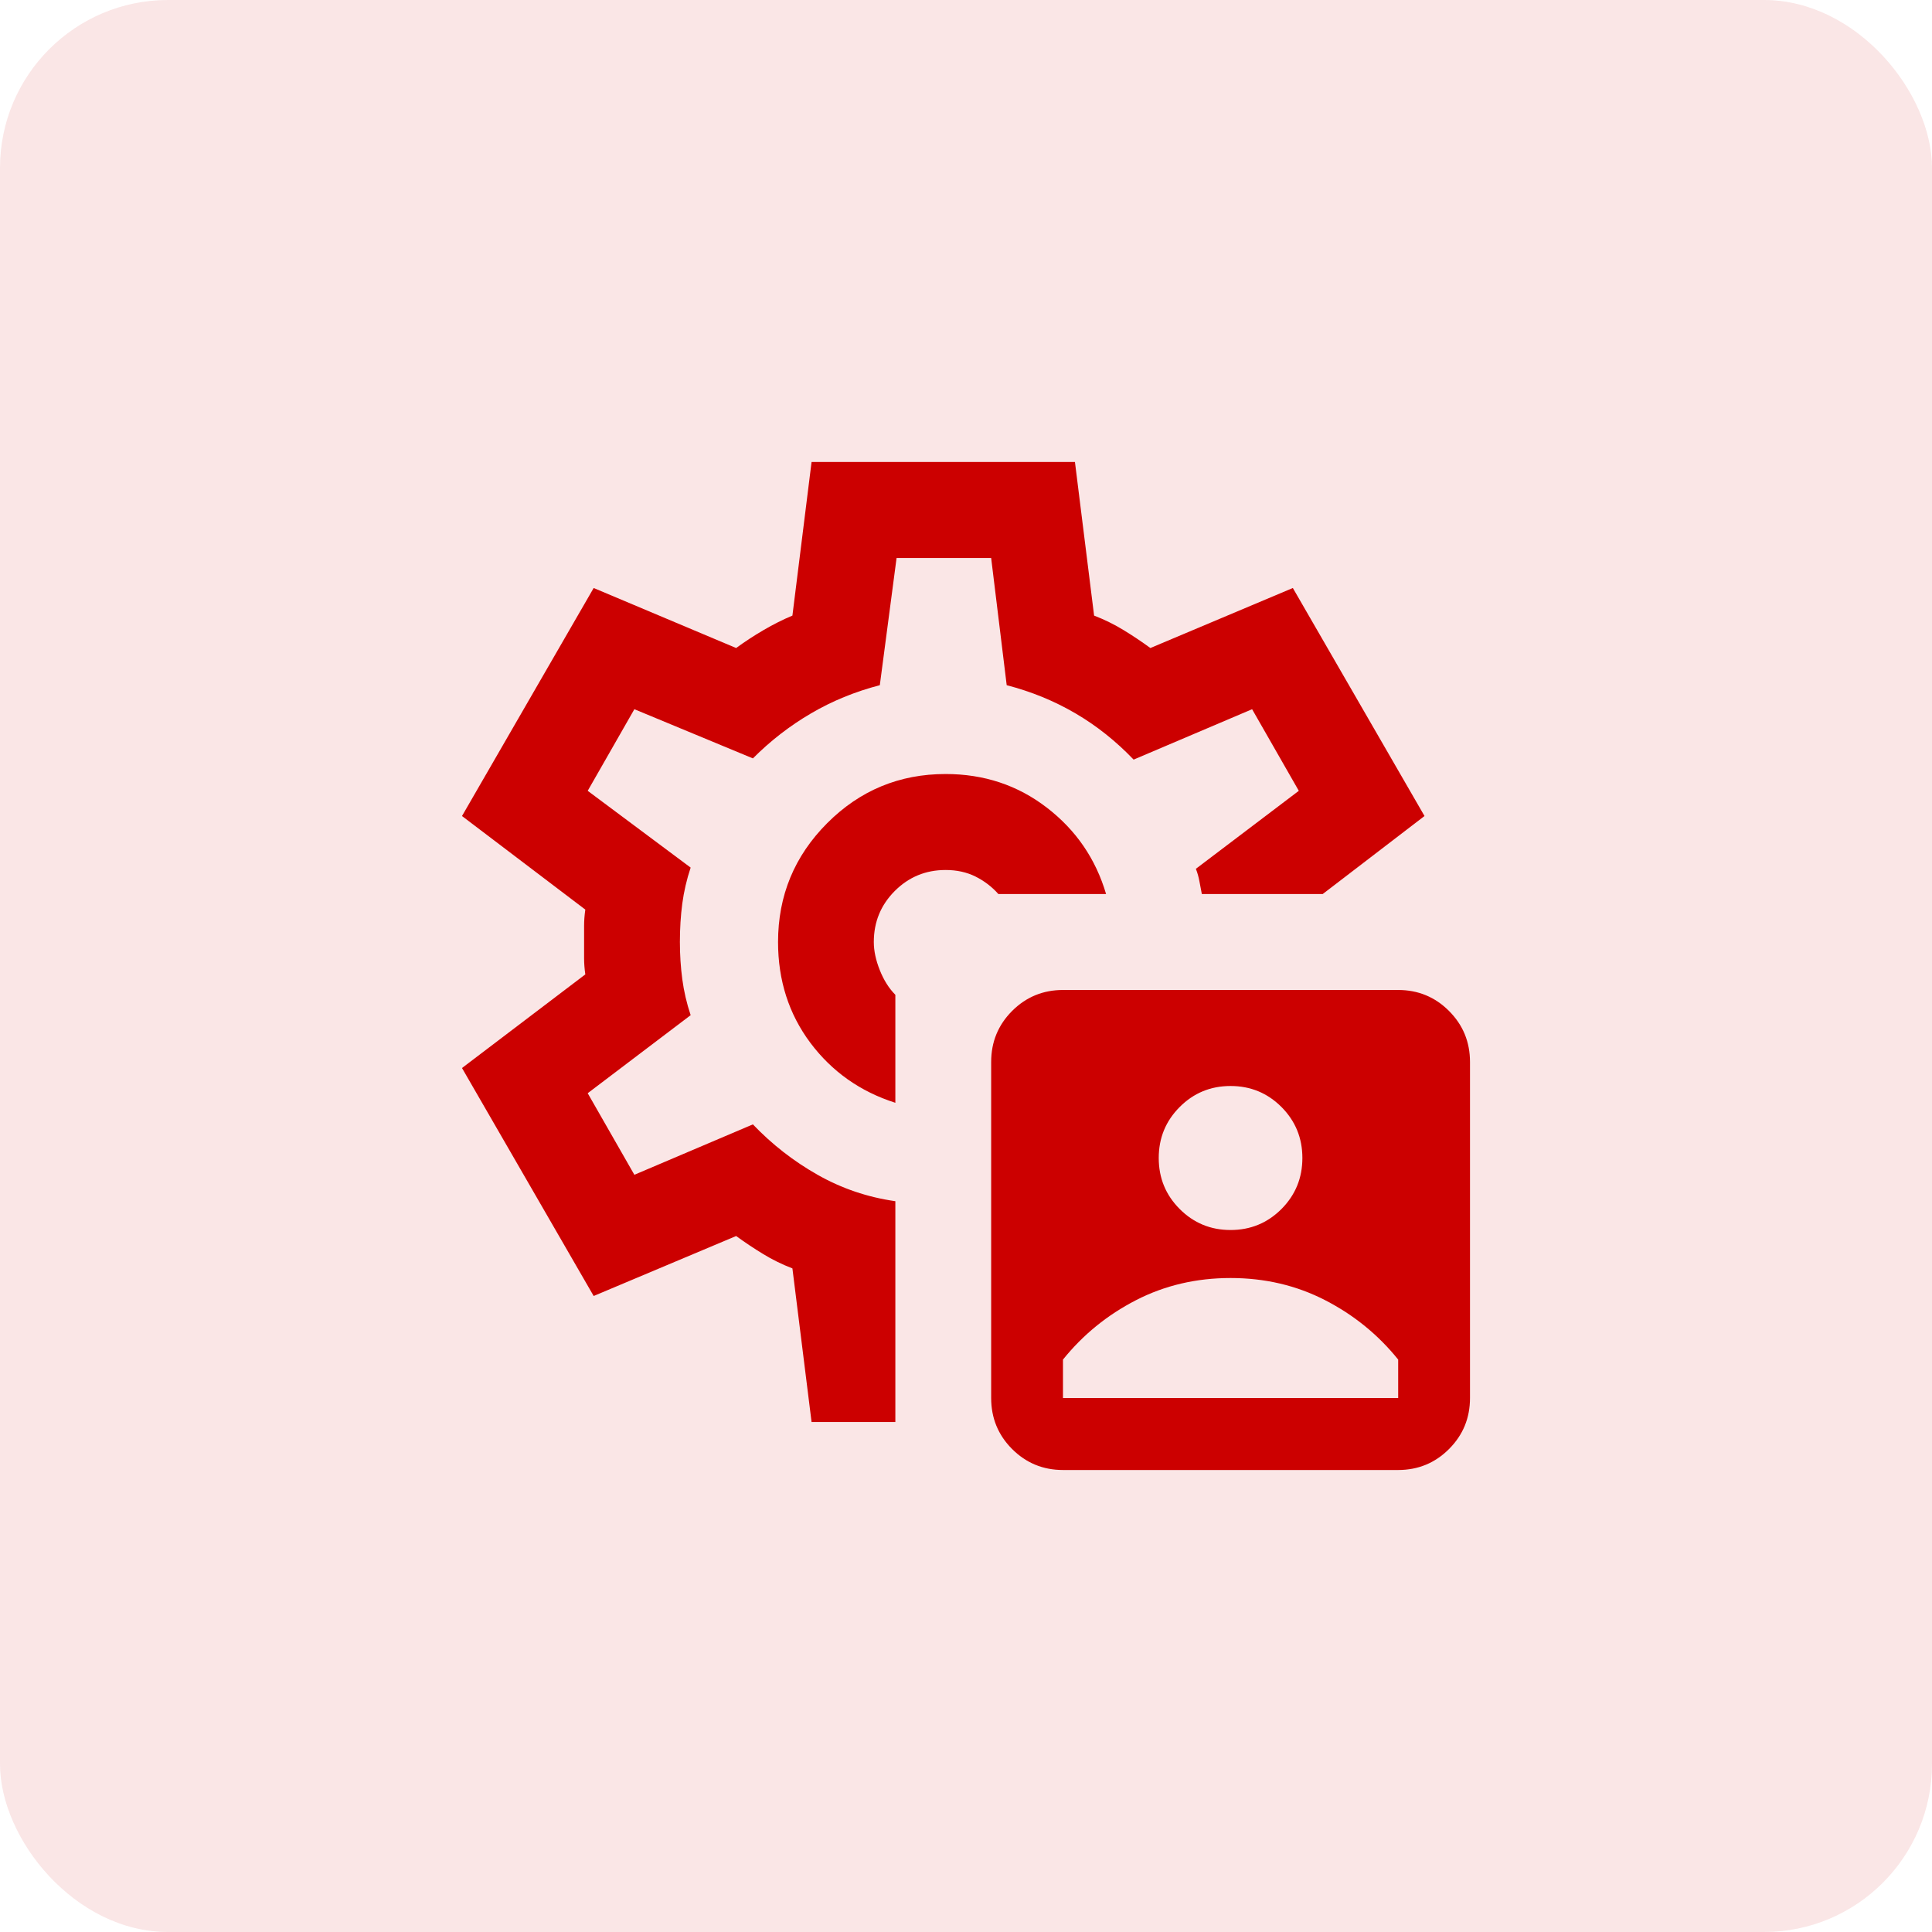
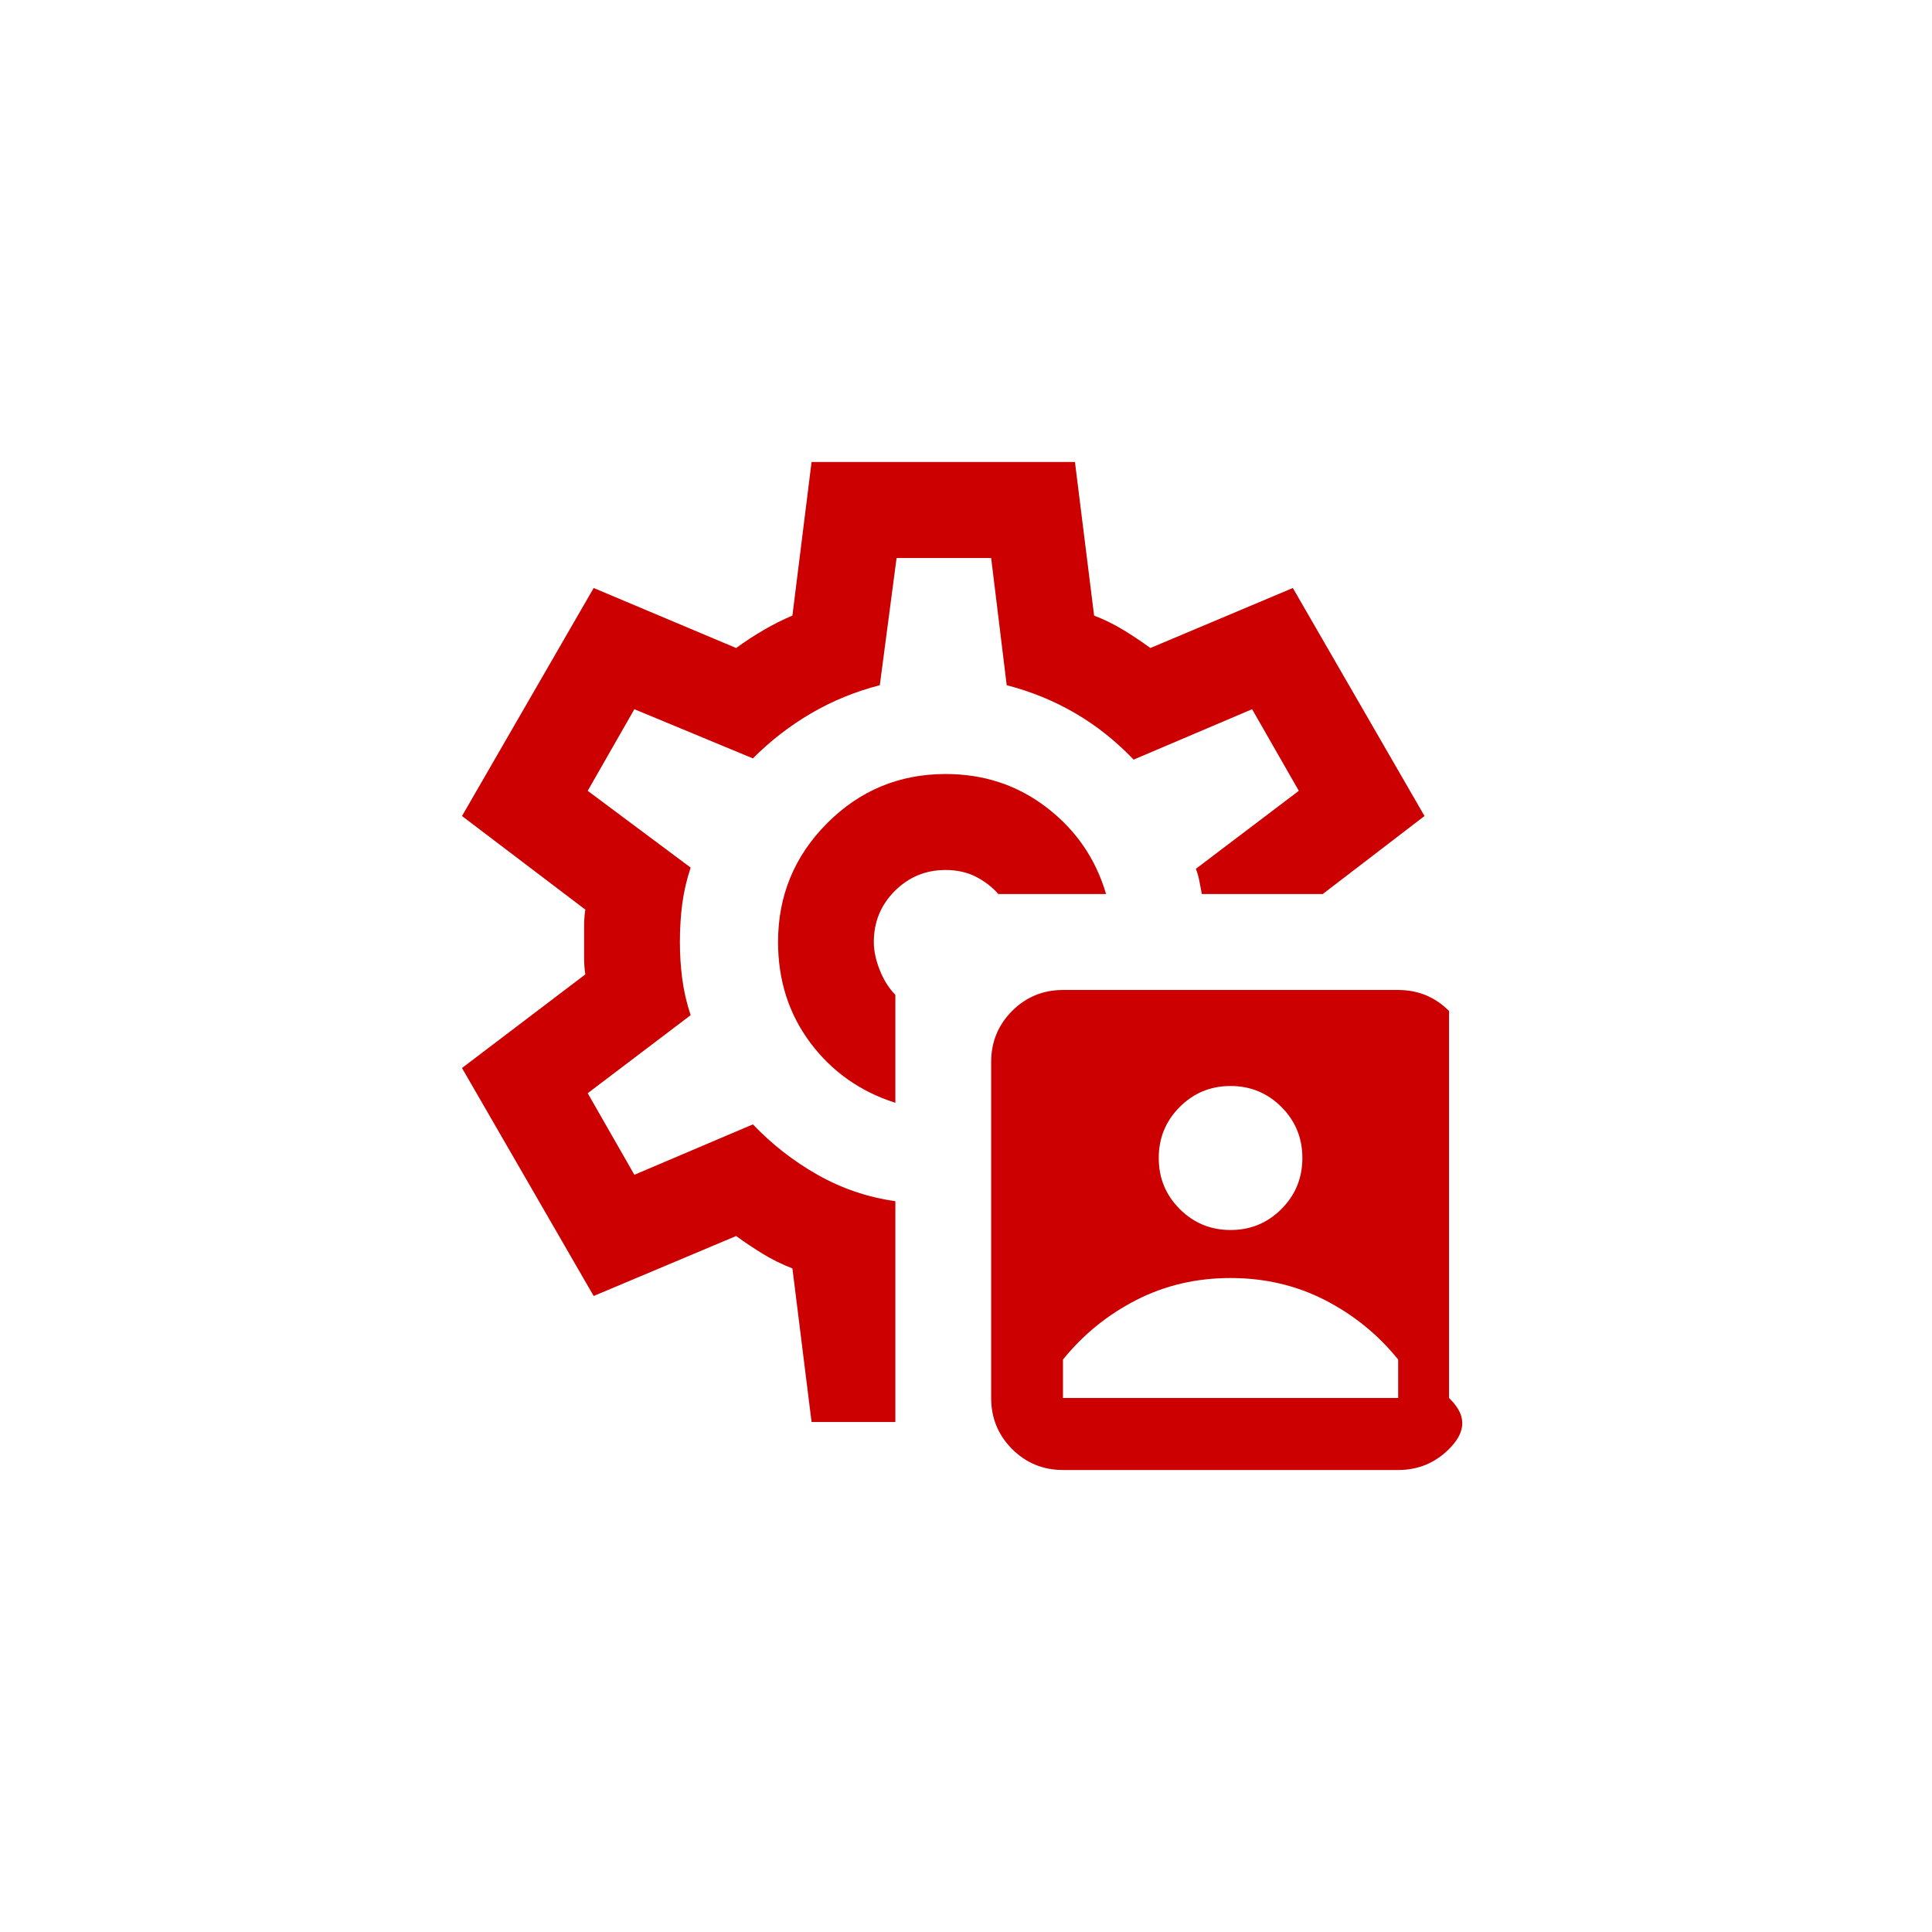
<svg xmlns="http://www.w3.org/2000/svg" width="46" height="46" viewBox="0 0 46 46" fill="none">
-   <rect width="46" height="46" rx="4" fill="#CC0000" fill-opacity="0.1" />
-   <path d="M25.309 35C24.834 35 24.43 34.833 24.097 34.5C23.765 34.167 23.599 33.762 23.599 33.286V25.286C23.599 24.809 23.765 24.405 24.097 24.071C24.43 23.738 24.834 23.571 25.309 23.571H33.29C33.765 23.571 34.169 23.738 34.501 24.071C34.834 24.405 35 24.809 35 25.286V33.286C35 33.762 34.834 34.167 34.501 34.5C34.169 34.833 33.765 35 33.29 35H25.309ZM25.309 33.286H33.29V32.371C32.815 31.781 32.235 31.309 31.551 30.957C30.867 30.605 30.116 30.429 29.299 30.429C28.482 30.429 27.732 30.605 27.047 30.957C26.363 31.309 25.784 31.781 25.309 32.371V33.286ZM29.299 29.286C29.774 29.286 30.178 29.119 30.511 28.786C30.843 28.452 31.009 28.048 31.009 27.571C31.009 27.095 30.843 26.691 30.511 26.357C30.178 26.024 29.774 25.857 29.299 25.857C28.824 25.857 28.42 26.024 28.088 26.357C27.755 26.691 27.589 27.095 27.589 27.571C27.589 28.048 27.755 28.452 28.088 28.786C28.42 29.119 28.824 29.286 29.299 29.286ZM22.515 18.429C21.413 18.429 20.473 18.819 19.694 19.6C18.915 20.381 18.525 21.324 18.525 22.429C18.525 23.343 18.782 24.143 19.294 24.829C19.808 25.514 20.482 25.991 21.318 26.257V23.686C21.166 23.533 21.043 23.338 20.948 23.1C20.853 22.862 20.805 22.638 20.805 22.429C20.805 21.952 20.971 21.548 21.304 21.214C21.637 20.881 22.04 20.714 22.515 20.714C22.782 20.714 23.019 20.767 23.228 20.871C23.437 20.976 23.618 21.114 23.77 21.286H26.335C26.088 20.448 25.618 19.762 24.924 19.229C24.23 18.695 23.428 18.429 22.515 18.429ZM19.323 33.857L18.867 30.2C18.62 30.105 18.387 29.991 18.169 29.857C17.95 29.724 17.736 29.581 17.527 29.429L14.135 30.857L11 25.429L13.936 23.2C13.917 23.067 13.907 22.938 13.907 22.814V22.043C13.907 21.919 13.917 21.791 13.936 21.657L11 19.429L14.135 14L17.527 15.429C17.736 15.276 17.955 15.133 18.183 15C18.411 14.867 18.639 14.752 18.867 14.657L19.323 11H25.594L26.05 14.657C26.297 14.752 26.53 14.867 26.748 15C26.967 15.133 27.18 15.276 27.39 15.429L30.782 14L33.917 19.429L31.494 21.286H28.615C28.596 21.191 28.577 21.09 28.558 20.986C28.539 20.881 28.511 20.781 28.473 20.686L30.924 18.829L29.812 16.886L26.991 18.086C26.572 17.648 26.112 17.281 25.608 16.986C25.105 16.691 24.558 16.467 23.969 16.314L23.599 13.286H21.347L20.948 16.314C20.359 16.467 19.812 16.691 19.309 16.986C18.805 17.281 18.344 17.638 17.926 18.057L15.104 16.886L13.993 18.829L16.444 20.657C16.349 20.943 16.283 21.229 16.245 21.514C16.207 21.8 16.188 22.105 16.188 22.429C16.188 22.733 16.207 23.029 16.245 23.314C16.283 23.6 16.349 23.886 16.444 24.171L13.993 26.029L15.104 27.971L17.926 26.771C18.382 27.248 18.895 27.648 19.466 27.971C20.036 28.295 20.653 28.505 21.318 28.6V33.857H19.323Z" fill="#CC0000" />
+   <path d="M25.309 35C24.834 35 24.43 34.833 24.097 34.5C23.765 34.167 23.599 33.762 23.599 33.286V25.286C23.599 24.809 23.765 24.405 24.097 24.071C24.43 23.738 24.834 23.571 25.309 23.571H33.29C33.765 23.571 34.169 23.738 34.501 24.071V33.286C35 33.762 34.834 34.167 34.501 34.5C34.169 34.833 33.765 35 33.29 35H25.309ZM25.309 33.286H33.29V32.371C32.815 31.781 32.235 31.309 31.551 30.957C30.867 30.605 30.116 30.429 29.299 30.429C28.482 30.429 27.732 30.605 27.047 30.957C26.363 31.309 25.784 31.781 25.309 32.371V33.286ZM29.299 29.286C29.774 29.286 30.178 29.119 30.511 28.786C30.843 28.452 31.009 28.048 31.009 27.571C31.009 27.095 30.843 26.691 30.511 26.357C30.178 26.024 29.774 25.857 29.299 25.857C28.824 25.857 28.42 26.024 28.088 26.357C27.755 26.691 27.589 27.095 27.589 27.571C27.589 28.048 27.755 28.452 28.088 28.786C28.42 29.119 28.824 29.286 29.299 29.286ZM22.515 18.429C21.413 18.429 20.473 18.819 19.694 19.6C18.915 20.381 18.525 21.324 18.525 22.429C18.525 23.343 18.782 24.143 19.294 24.829C19.808 25.514 20.482 25.991 21.318 26.257V23.686C21.166 23.533 21.043 23.338 20.948 23.1C20.853 22.862 20.805 22.638 20.805 22.429C20.805 21.952 20.971 21.548 21.304 21.214C21.637 20.881 22.04 20.714 22.515 20.714C22.782 20.714 23.019 20.767 23.228 20.871C23.437 20.976 23.618 21.114 23.77 21.286H26.335C26.088 20.448 25.618 19.762 24.924 19.229C24.23 18.695 23.428 18.429 22.515 18.429ZM19.323 33.857L18.867 30.2C18.62 30.105 18.387 29.991 18.169 29.857C17.95 29.724 17.736 29.581 17.527 29.429L14.135 30.857L11 25.429L13.936 23.2C13.917 23.067 13.907 22.938 13.907 22.814V22.043C13.907 21.919 13.917 21.791 13.936 21.657L11 19.429L14.135 14L17.527 15.429C17.736 15.276 17.955 15.133 18.183 15C18.411 14.867 18.639 14.752 18.867 14.657L19.323 11H25.594L26.05 14.657C26.297 14.752 26.53 14.867 26.748 15C26.967 15.133 27.18 15.276 27.39 15.429L30.782 14L33.917 19.429L31.494 21.286H28.615C28.596 21.191 28.577 21.09 28.558 20.986C28.539 20.881 28.511 20.781 28.473 20.686L30.924 18.829L29.812 16.886L26.991 18.086C26.572 17.648 26.112 17.281 25.608 16.986C25.105 16.691 24.558 16.467 23.969 16.314L23.599 13.286H21.347L20.948 16.314C20.359 16.467 19.812 16.691 19.309 16.986C18.805 17.281 18.344 17.638 17.926 18.057L15.104 16.886L13.993 18.829L16.444 20.657C16.349 20.943 16.283 21.229 16.245 21.514C16.207 21.8 16.188 22.105 16.188 22.429C16.188 22.733 16.207 23.029 16.245 23.314C16.283 23.6 16.349 23.886 16.444 24.171L13.993 26.029L15.104 27.971L17.926 26.771C18.382 27.248 18.895 27.648 19.466 27.971C20.036 28.295 20.653 28.505 21.318 28.6V33.857H19.323Z" fill="#CC0000" />
</svg>